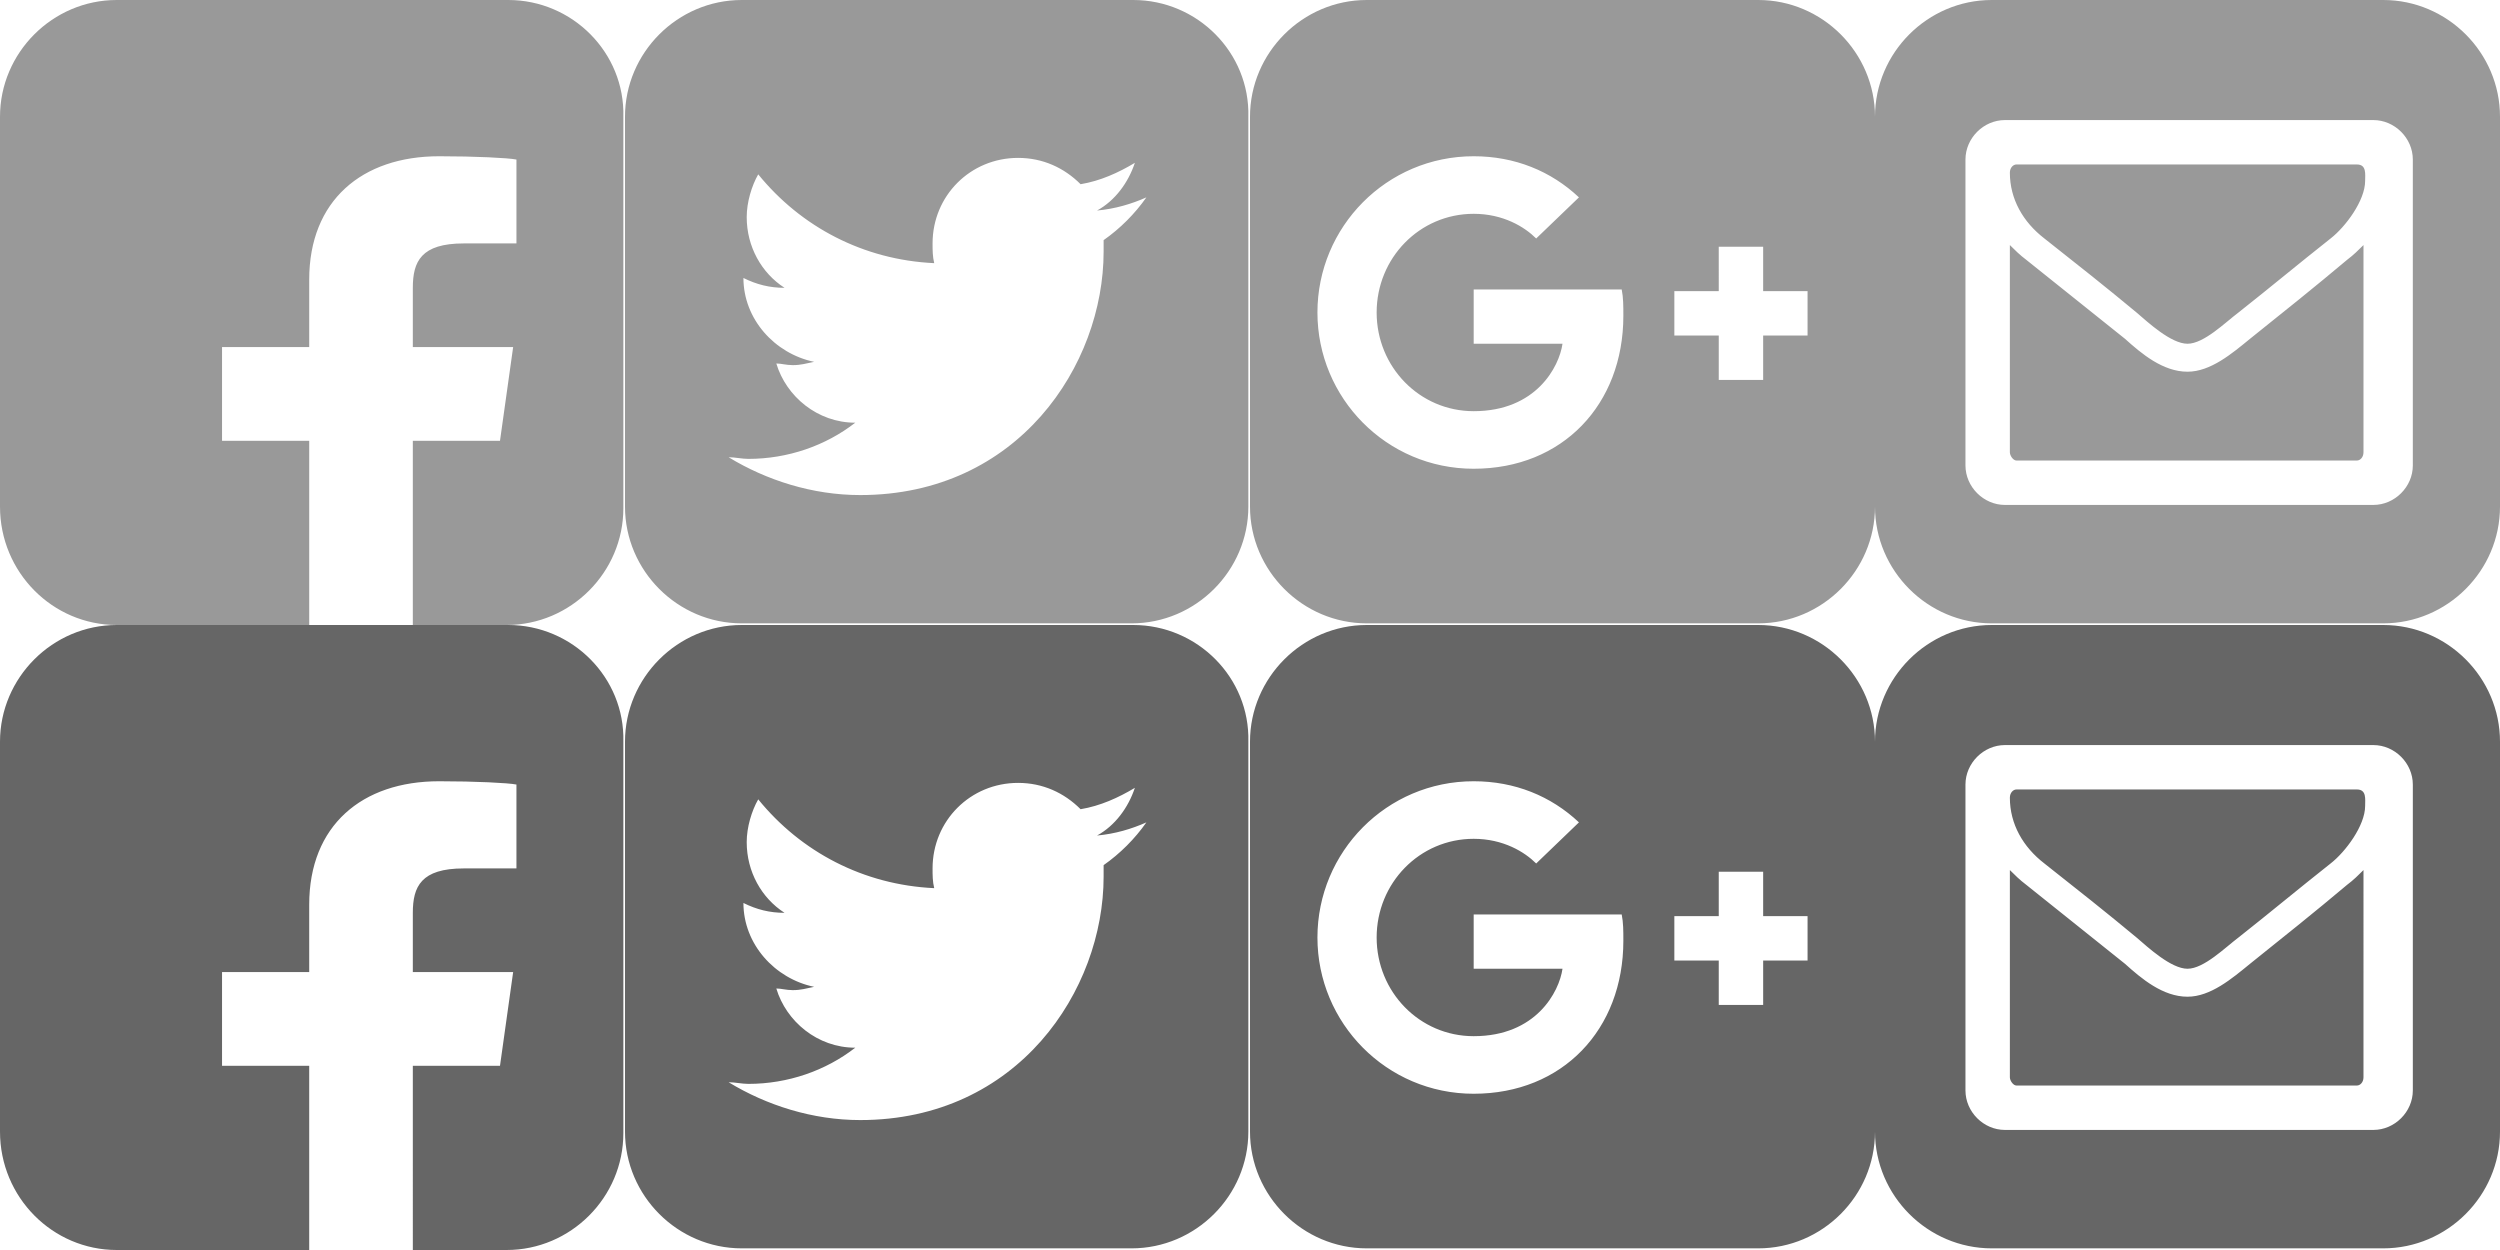
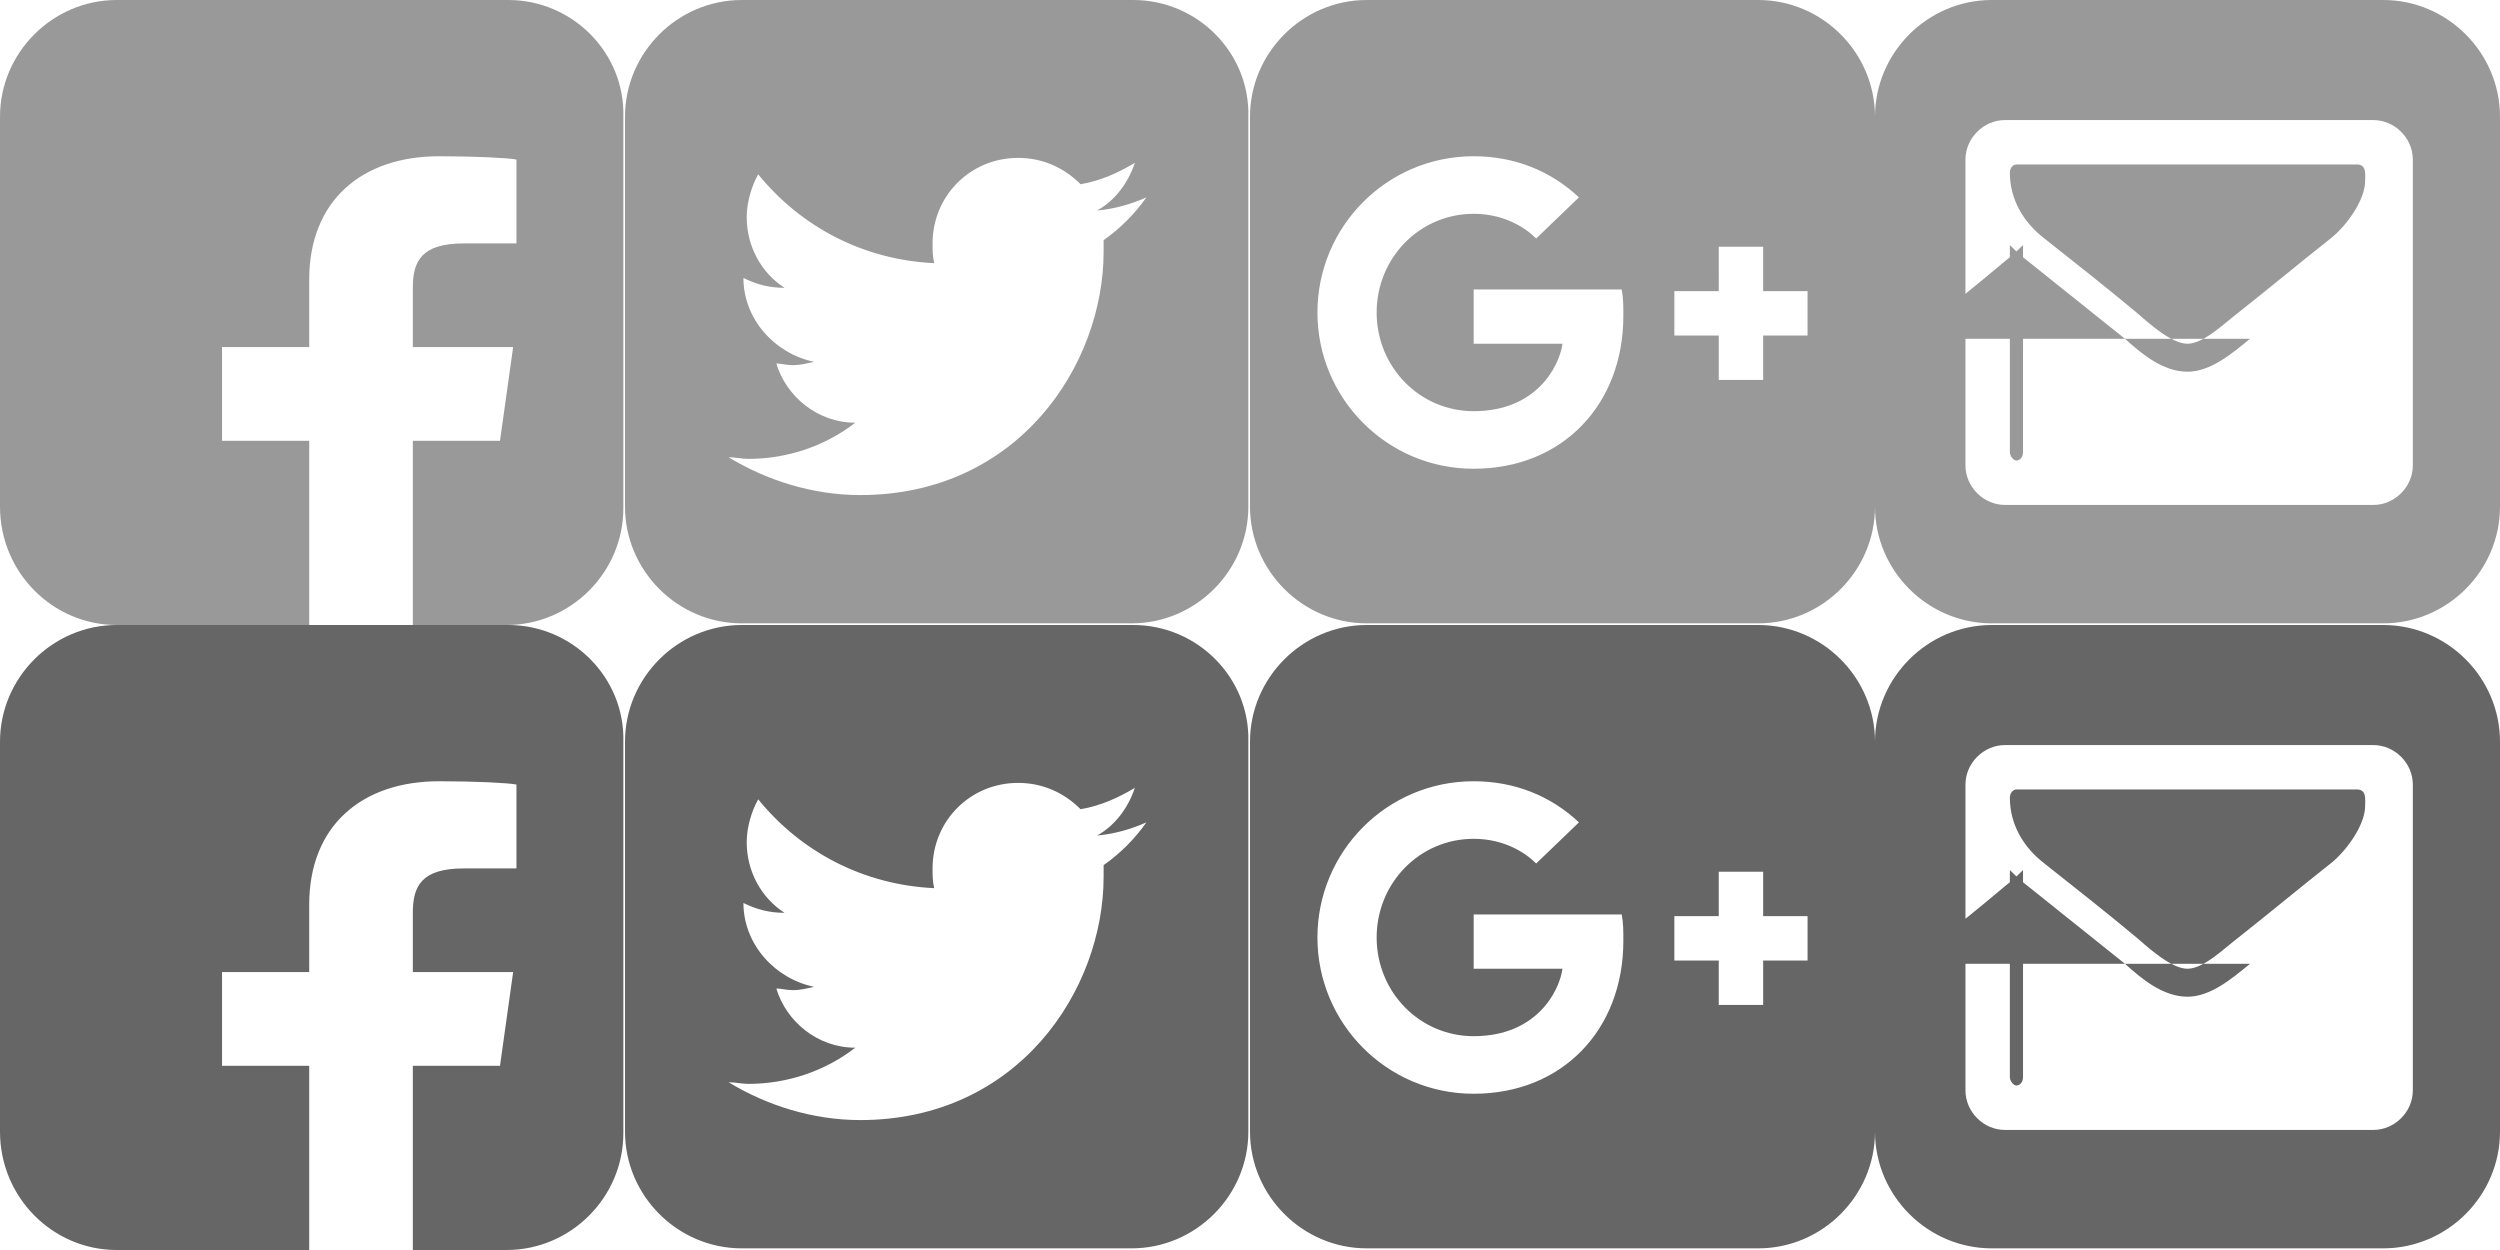
<svg xmlns="http://www.w3.org/2000/svg" xmlns:xlink="http://www.w3.org/1999/xlink" viewBox="0 0 152 76">
  <defs>
-     <path id="a" d="M144.9 0h-23.8c-3.9 0-7.1 3.2-7.1 7.1v23.7c0 3.9 3.2 7.1 7.1 7.1h23.8c3.9 0 7.1-3.2 7.1-7.1V7.1c0-3.9-3.2-7.1-7.1-7.1zm1.8 28.3c0 1.3-1.1 2.4-2.4 2.4h-22.4c-1.3 0-2.4-1.1-2.4-2.4V9.7c0-1.3 1.1-2.4 2.4-2.4h22.4c1.3 0 2.4 1.1 2.4 2.4v18.6zM68.9 0H45.1C41.2 0 38 3.2 38 7.1v23.7c0 3.9 3.2 7.1 7.1 7.1h23.7c3.9 0 7.1-3.2 7.1-7.1V7.1c.1-3.9-3.1-7.1-7-7.1zm-1.8 14.6v.7c0 6.9-5.2 14.8-14.8 14.8-2.9 0-5.7-.9-8-2.3.4 0 .8.1 1.2.1 2.4 0 4.7-.8 6.5-2.2-2.3 0-4.2-1.6-4.8-3.6.3 0 .6.1 1 .1.5 0 .8-.1 1.3-.2-2.4-.5-4.3-2.6-4.3-5.1.8.4 1.6.6 2.5.6-1.4-.9-2.3-2.5-2.3-4.3 0-.9.3-1.9.7-2.6 2.6 3.2 6.4 5.2 10.7 5.4-.1-.4-.1-.8-.1-1.2 0-2.9 2.3-5.2 5.2-5.2 1.5 0 2.8.6 3.8 1.6 1.2-.2 2.3-.7 3.3-1.3-.4 1.2-1.2 2.3-2.3 2.9 1.1-.1 2.1-.4 3-.8-.7 1-1.6 1.9-2.6 2.6zM30.9 0H7.1C3.2 0 0 3.2 0 7.1v23.7c0 4 3.2 7.2 7.1 7.2h11.7V26.8h-5.3v-5.7h5.3V17c0-4.8 3.2-7.5 7.9-7.5 2.2 0 4.2.1 4.7.2v5.1h-3.2c-2.6 0-3.1 1.1-3.1 2.7v3.6h6.1l-.8 5.7h-5.3V38h5.7c3.9 0 7.1-3.2 7.1-7.1V7.1c.1-3.9-3.1-7.1-7-7.1zm105.9 20.6c-1.1.9-2.4 2-3.8 2-1.5 0-2.8-1.1-3.8-2l-6-4.8c-.4-.3-.7-.6-1-.9v12.6c0 .2.2.5.4.5h20.7c.2 0 .4-.2.4-.5V14.9c-.3.3-.6.6-1 .9-1.9 1.6-3.9 3.2-5.9 4.8zM106.9 0H83.1C79.2 0 76 3.2 76 7.1v23.7c0 3.9 3.2 7.1 7.1 7.1h23.8c3.9 0 7.1-3.2 7.1-7.1V7.1c0-3.9-3.2-7.1-7.1-7.1zM89.6 28.5c-5.3 0-9.5-4.3-9.5-9.5s4.2-9.5 9.5-9.5c2.5 0 4.7.9 6.4 2.5l-2.6 2.5c-.7-.7-2-1.5-3.8-1.5-3.3 0-5.9 2.7-5.9 6s2.6 6 5.9 6c3.8 0 5.2-2.7 5.4-4.1h-5.4v-3.3h9c.1.5.1 1 .1 1.6 0 5.4-3.7 9.3-9.1 9.3zm20.3-8.1h-2.7v2.7h-2.7v-2.7h-2.7v-2.7h2.7V15h2.7v2.7h2.7v2.7zM143.3 10h-20.7c-.2 0-.4.2-.4.5 0 1.6.8 3 2.1 4 1.9 1.5 3.8 3 5.6 4.5.7.6 2.1 1.9 3.1 1.9s2.3-1.3 3.1-1.9c1.9-1.5 3.7-3 5.6-4.5.9-.7 2.1-2.3 2.1-3.5 0-.4.1-1-.5-1z" />
+     <path id="a" d="M144.9 0h-23.8c-3.9 0-7.1 3.2-7.1 7.1v23.7c0 3.9 3.2 7.1 7.1 7.1h23.8c3.9 0 7.1-3.2 7.1-7.1V7.1c0-3.9-3.2-7.1-7.1-7.1zm1.8 28.3c0 1.3-1.1 2.4-2.4 2.4h-22.4c-1.3 0-2.4-1.1-2.4-2.4V9.7c0-1.3 1.1-2.4 2.4-2.4h22.4c1.3 0 2.4 1.1 2.4 2.4v18.6zM68.9 0H45.1C41.2 0 38 3.2 38 7.1v23.7c0 3.9 3.2 7.1 7.1 7.1h23.7c3.9 0 7.1-3.2 7.1-7.1V7.1c.1-3.9-3.1-7.1-7-7.1zm-1.8 14.6v.7c0 6.9-5.2 14.8-14.8 14.8-2.9 0-5.7-.9-8-2.3.4 0 .8.1 1.2.1 2.4 0 4.7-.8 6.5-2.2-2.3 0-4.2-1.6-4.8-3.6.3 0 .6.1 1 .1.5 0 .8-.1 1.3-.2-2.4-.5-4.3-2.6-4.3-5.1.8.4 1.6.6 2.5.6-1.4-.9-2.3-2.5-2.3-4.3 0-.9.3-1.9.7-2.6 2.6 3.2 6.4 5.2 10.7 5.4-.1-.4-.1-.8-.1-1.2 0-2.9 2.3-5.2 5.2-5.2 1.5 0 2.8.6 3.8 1.6 1.2-.2 2.3-.7 3.3-1.3-.4 1.2-1.2 2.3-2.3 2.9 1.1-.1 2.1-.4 3-.8-.7 1-1.6 1.9-2.6 2.6zM30.9 0H7.1C3.2 0 0 3.2 0 7.1v23.7c0 4 3.2 7.2 7.1 7.2h11.7V26.8h-5.3v-5.7h5.3V17c0-4.8 3.2-7.5 7.9-7.5 2.2 0 4.2.1 4.7.2v5.1h-3.2c-2.6 0-3.1 1.1-3.1 2.7v3.6h6.1l-.8 5.7h-5.3V38h5.7c3.9 0 7.1-3.2 7.1-7.1V7.1c.1-3.9-3.1-7.1-7-7.1zm105.9 20.6c-1.1.9-2.4 2-3.8 2-1.5 0-2.8-1.1-3.8-2l-6-4.8c-.4-.3-.7-.6-1-.9v12.6c0 .2.2.5.4.5c.2 0 .4-.2.4-.5V14.9c-.3.3-.6.6-1 .9-1.9 1.6-3.9 3.2-5.9 4.8zM106.9 0H83.1C79.2 0 76 3.2 76 7.1v23.7c0 3.9 3.2 7.1 7.1 7.1h23.8c3.9 0 7.1-3.2 7.1-7.1V7.1c0-3.9-3.2-7.1-7.1-7.1zM89.6 28.5c-5.3 0-9.5-4.3-9.5-9.5s4.2-9.5 9.5-9.5c2.5 0 4.7.9 6.4 2.5l-2.6 2.5c-.7-.7-2-1.5-3.8-1.5-3.3 0-5.9 2.7-5.9 6s2.6 6 5.9 6c3.8 0 5.2-2.7 5.4-4.1h-5.4v-3.3h9c.1.5.1 1 .1 1.6 0 5.4-3.7 9.3-9.1 9.3zm20.3-8.1h-2.7v2.7h-2.7v-2.7h-2.7v-2.7h2.7V15h2.7v2.7h2.7v2.7zM143.3 10h-20.7c-.2 0-.4.2-.4.5 0 1.6.8 3 2.1 4 1.9 1.5 3.8 3 5.6 4.5.7.6 2.1 1.9 3.1 1.9s2.3-1.3 3.1-1.9c1.9-1.5 3.7-3 5.6-4.5.9-.7 2.1-2.3 2.1-3.5 0-.4.1-1-.5-1z" />
  </defs>
  <use xlink:href="#a" fill="#999" />
  <use xlink:href="#a" fill="#666" y="38" />
</svg>